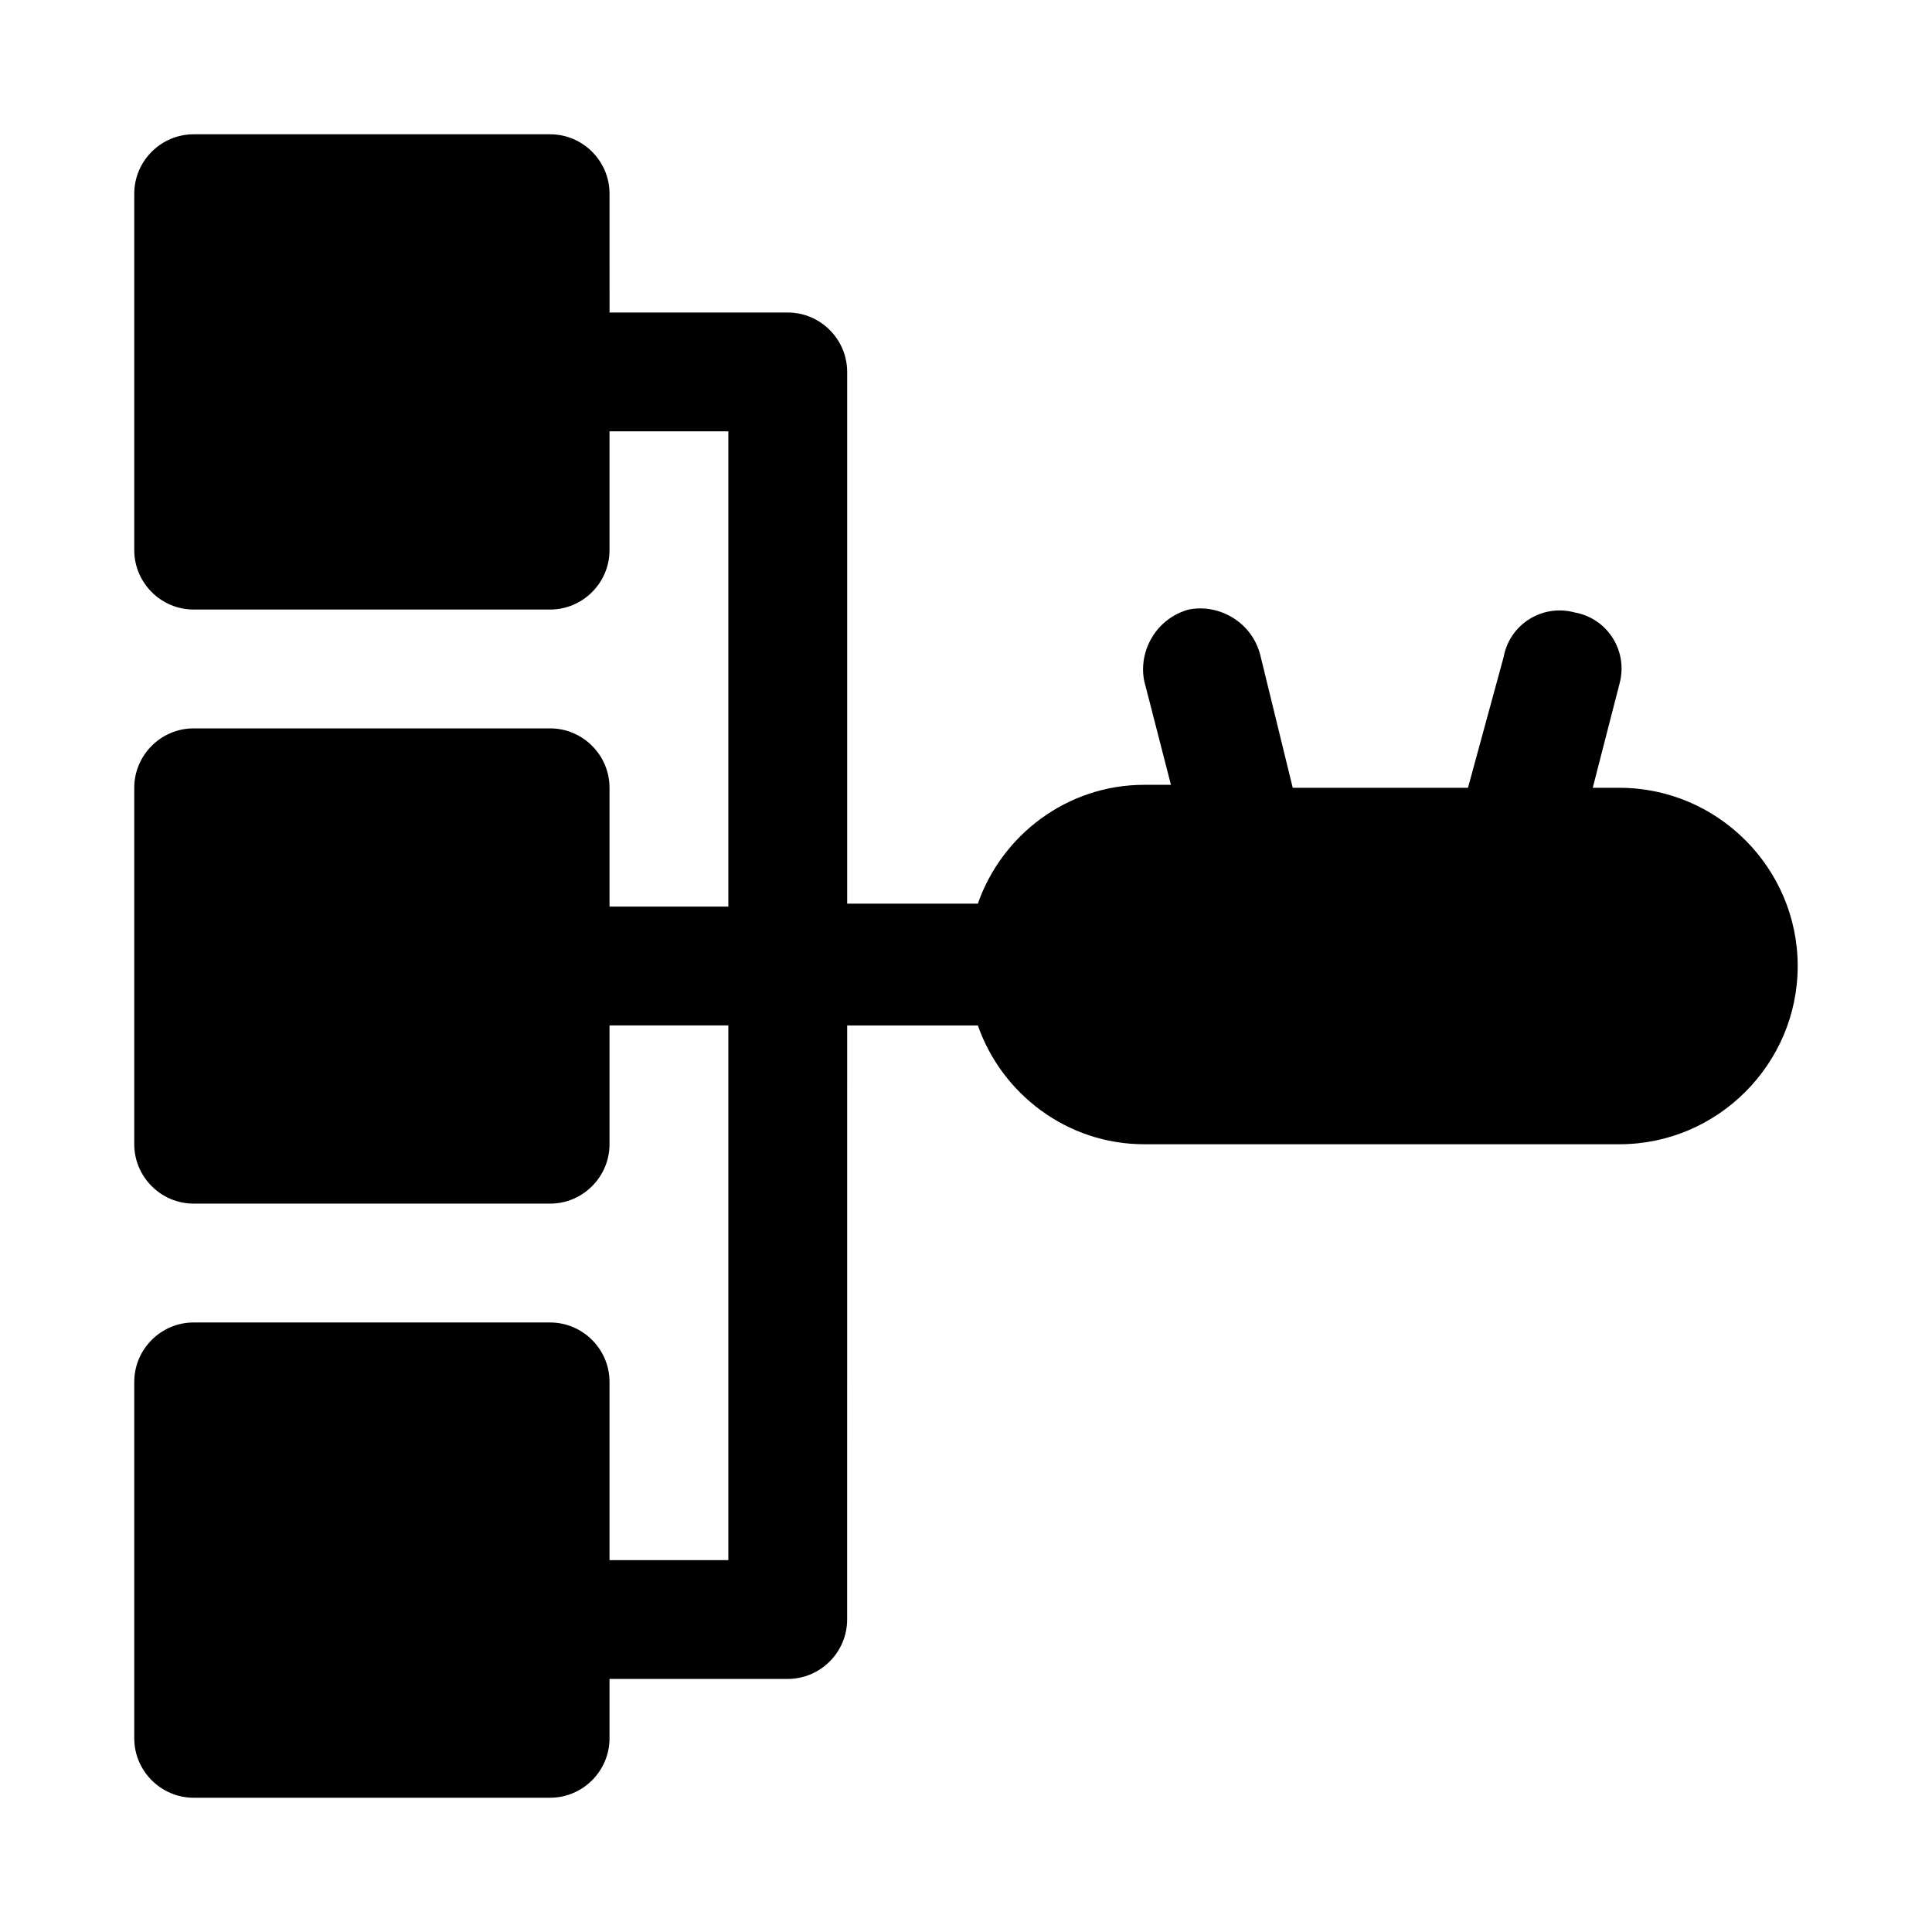
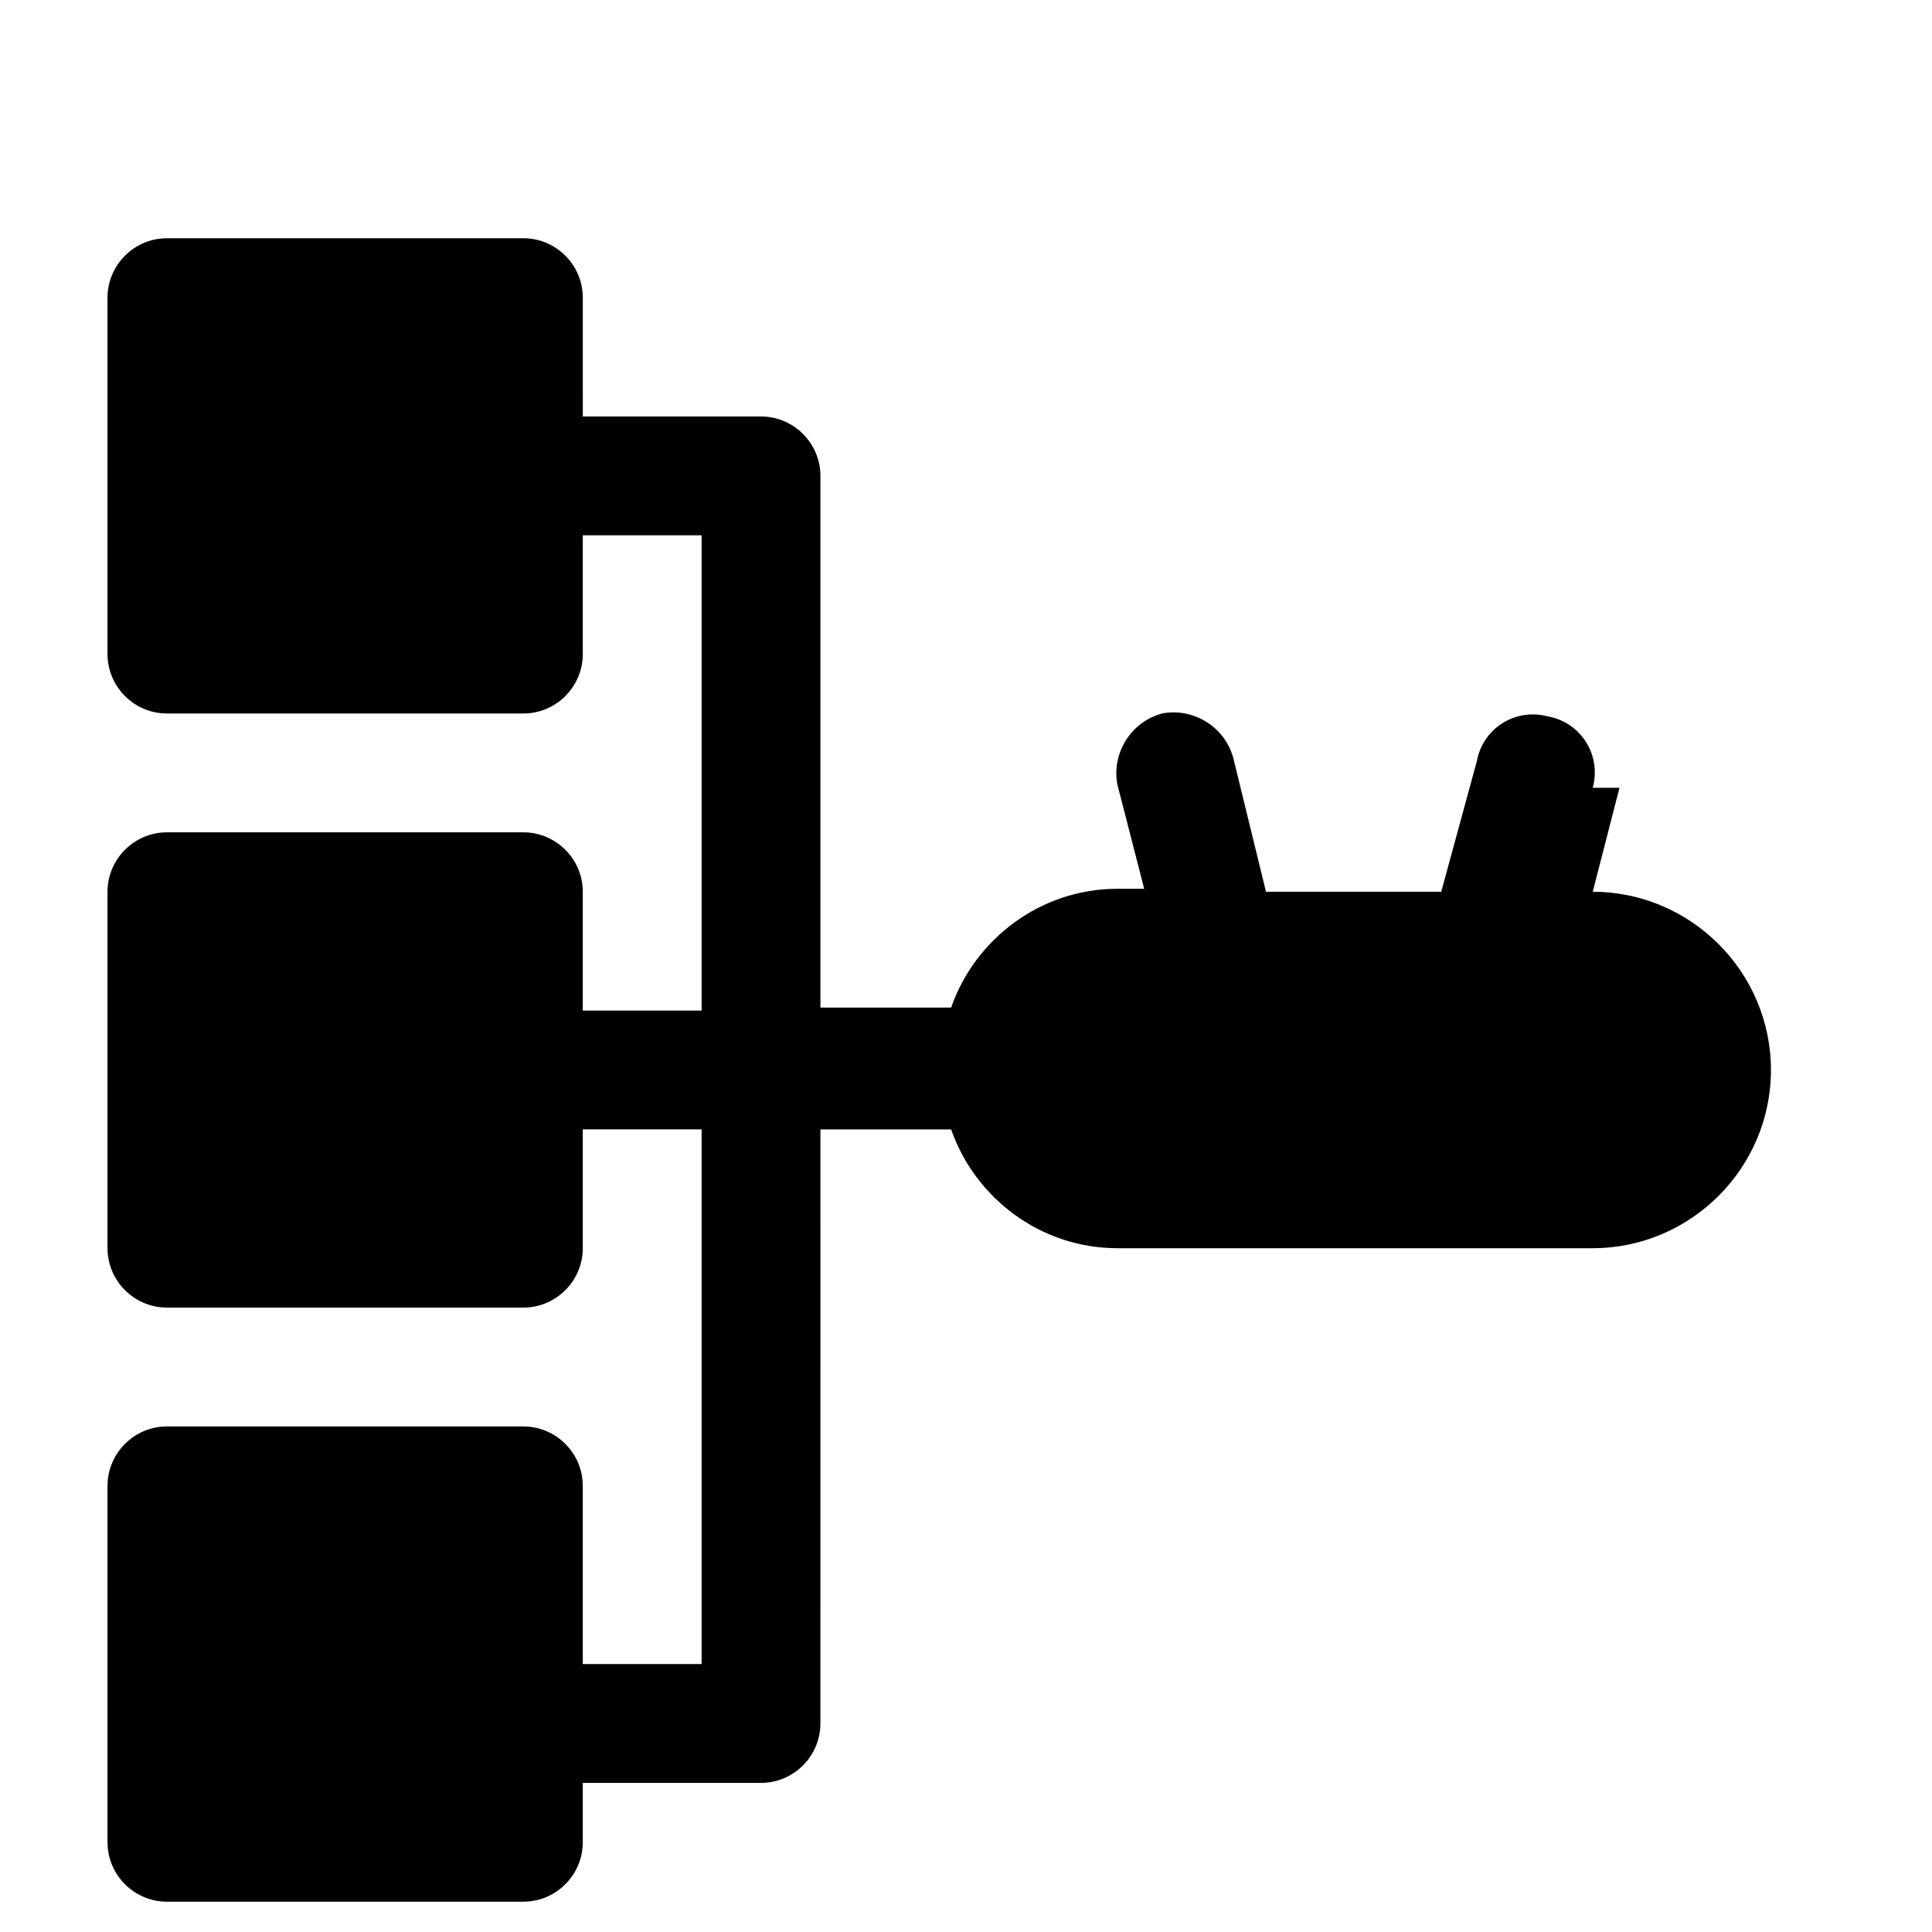
<svg xmlns="http://www.w3.org/2000/svg" fill="#000000" width="800px" height="800px" version="1.1" viewBox="144 144 512 512">
-   <path d="m573.18 352.77h-7.086l7.086-27.551c2.363-8.66-3.148-17.32-11.809-18.895-8.66-2.363-17.32 3.148-18.895 11.809l-9.445 34.637h-46.445l-8.66-35.426c-2.363-8.66-11.02-13.383-18.895-11.809-8.66 2.363-13.383 11.02-11.809 18.895l7.086 27.551-7.082 0.004c-20.469 0-37.785 13.383-44.082 31.488h-34.637v-140.91c0-8.66-7.086-15.742-15.742-15.742h-47.23l-0.004-31.492c0-8.66-7.086-15.742-15.742-15.742h-94.469c-8.656 0-15.742 7.086-15.742 15.742v94.465c0 8.66 7.086 15.742 15.742 15.742h94.465c8.66 0 15.742-7.086 15.742-15.742v-31.488h31.488v125.95h-31.488v-31.488c0-8.66-7.086-15.742-15.742-15.742h-94.465c-8.66 0-15.742 7.086-15.742 15.742v94.465c0 8.66 7.086 15.742 15.742 15.742h94.465c8.66 0 15.742-7.086 15.742-15.742v-31.488h31.488v141.7h-31.488v-47.23c0-8.66-7.086-15.742-15.742-15.742l-94.465-0.004c-8.66 0-15.742 7.086-15.742 15.742v94.465c0 8.66 7.086 15.742 15.742 15.742h94.465c8.66 0 15.742-7.086 15.742-15.742v-15.742h47.23c8.66 0 15.742-7.086 15.742-15.742l0.008-157.44h34.637c6.297 18.105 23.617 31.488 44.082 31.488h125.95c25.977 0 47.23-21.254 47.23-47.23 0-25.98-21.254-47.234-47.23-47.234z" />
+   <path d="m573.18 352.77h-7.086c2.363-8.66-3.148-17.32-11.809-18.895-8.66-2.363-17.32 3.148-18.895 11.809l-9.445 34.637h-46.445l-8.66-35.426c-2.363-8.66-11.02-13.383-18.895-11.809-8.66 2.363-13.383 11.02-11.809 18.895l7.086 27.551-7.082 0.004c-20.469 0-37.785 13.383-44.082 31.488h-34.637v-140.91c0-8.66-7.086-15.742-15.742-15.742h-47.23l-0.004-31.492c0-8.66-7.086-15.742-15.742-15.742h-94.469c-8.656 0-15.742 7.086-15.742 15.742v94.465c0 8.66 7.086 15.742 15.742 15.742h94.465c8.66 0 15.742-7.086 15.742-15.742v-31.488h31.488v125.95h-31.488v-31.488c0-8.66-7.086-15.742-15.742-15.742h-94.465c-8.66 0-15.742 7.086-15.742 15.742v94.465c0 8.66 7.086 15.742 15.742 15.742h94.465c8.66 0 15.742-7.086 15.742-15.742v-31.488h31.488v141.7h-31.488v-47.23c0-8.66-7.086-15.742-15.742-15.742l-94.465-0.004c-8.66 0-15.742 7.086-15.742 15.742v94.465c0 8.66 7.086 15.742 15.742 15.742h94.465c8.66 0 15.742-7.086 15.742-15.742v-15.742h47.23c8.66 0 15.742-7.086 15.742-15.742l0.008-157.44h34.637c6.297 18.105 23.617 31.488 44.082 31.488h125.95c25.977 0 47.23-21.254 47.23-47.23 0-25.98-21.254-47.234-47.23-47.234z" />
</svg>